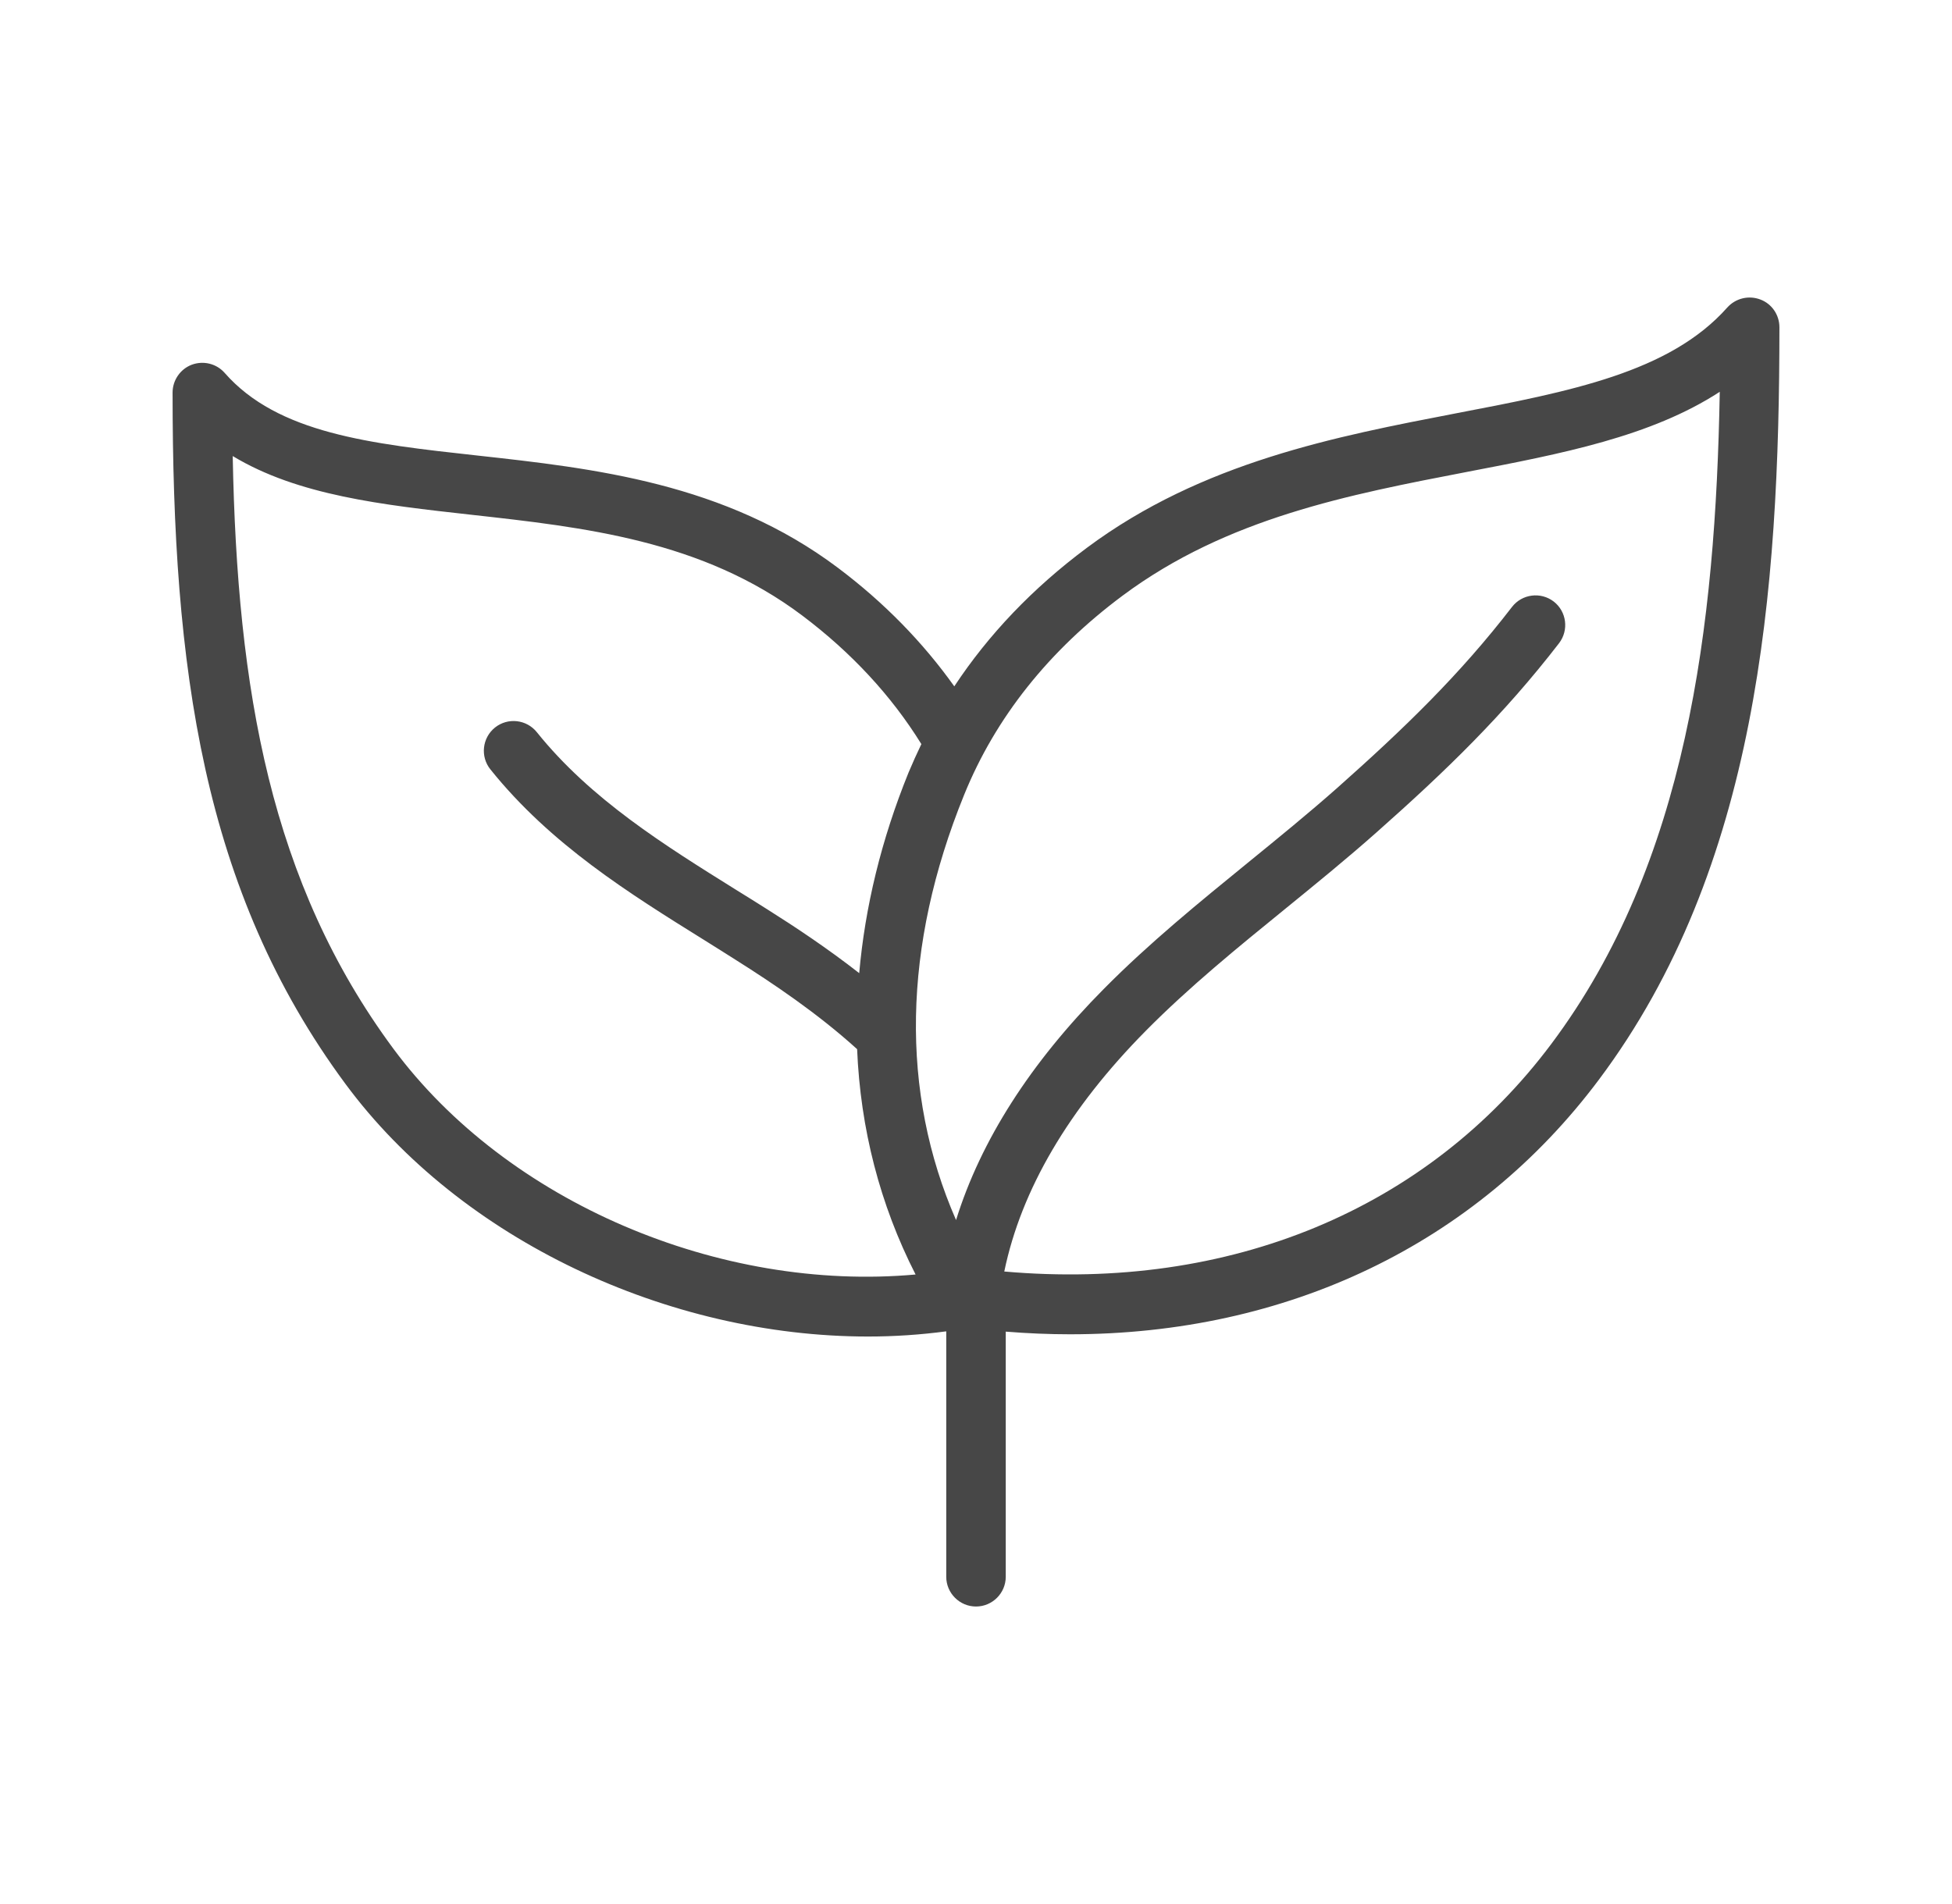
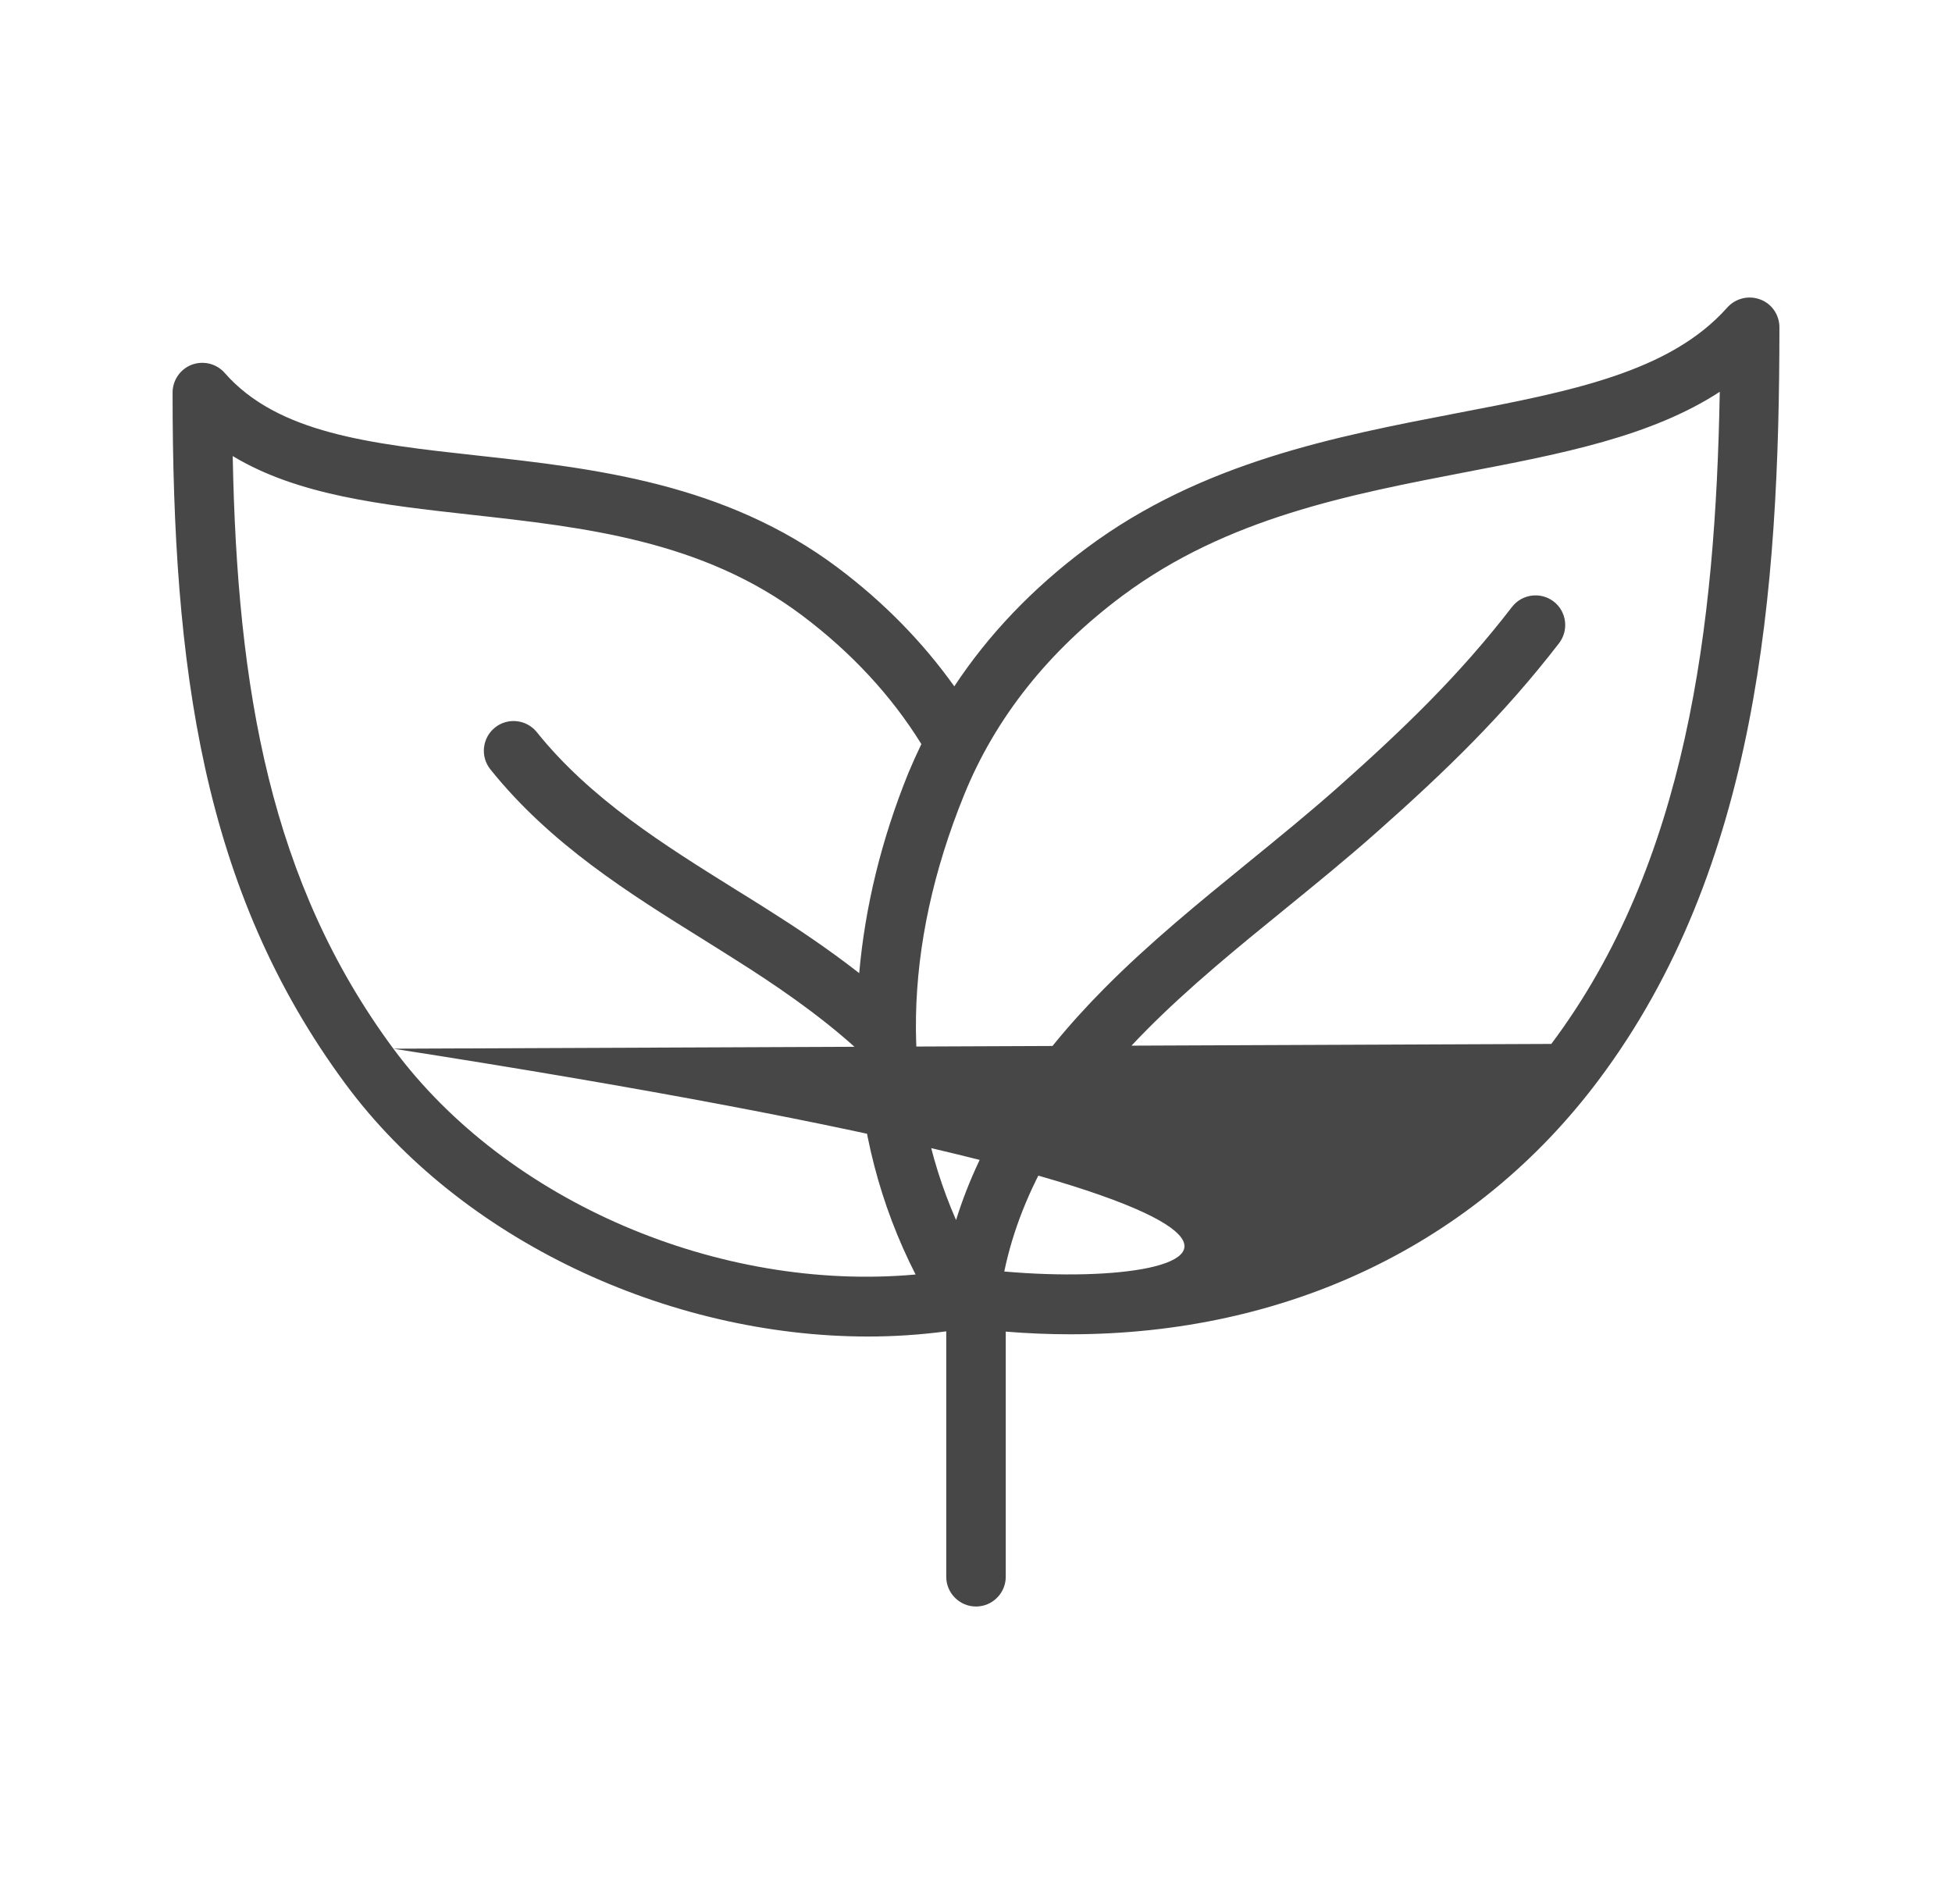
<svg xmlns="http://www.w3.org/2000/svg" width="41" height="40" viewBox="0 0 41 40" fill="none">
-   <path d="M36.972 6.291C36.728 6.2 36.456 6.266 36.281 6.459C35.072 7.822 32.991 8.222 30.578 8.684C28.078 9.166 25.247 9.706 22.828 11.509C21.691 12.356 20.762 13.331 20.044 14.419C19.387 13.497 18.572 12.659 17.603 11.931C15.228 10.144 12.463 9.838 10.019 9.569C7.775 9.322 5.834 9.106 4.719 7.834C4.547 7.638 4.272 7.572 4.028 7.662C3.788 7.753 3.625 7.987 3.625 8.247C3.625 14.019 4.244 18.7 7.259 22.775C9.681 26.05 14.031 28.078 18.234 28.078C18.784 28.078 19.334 28.041 19.875 27.969V33.125C19.875 33.469 20.156 33.75 20.5 33.75C20.844 33.75 21.125 33.469 21.125 33.125V27.975C21.581 28.012 22.031 28.031 22.475 28.031C27.025 28.031 30.991 26.147 33.584 22.681C36.916 18.231 37.375 12.453 37.375 6.875C37.375 6.616 37.216 6.381 36.972 6.291ZM8.262 22.031C5.681 18.541 4.981 14.497 4.888 9.581C6.259 10.409 8.031 10.606 9.881 10.812C12.275 11.078 14.75 11.35 16.85 12.931C17.884 13.709 18.725 14.619 19.35 15.628L19.353 15.631C19.259 15.828 19.169 16.025 19.084 16.228C18.509 17.644 18.169 19.059 18.047 20.444C17.375 19.919 16.7 19.472 16.131 19.113C15.909 18.972 15.688 18.834 15.466 18.697C13.963 17.759 12.409 16.794 11.275 15.381C11.059 15.113 10.666 15.069 10.397 15.284C10.128 15.5 10.084 15.894 10.3 16.163C11.566 17.741 13.213 18.766 14.803 19.756C15.022 19.894 15.244 20.031 15.459 20.169C16.212 20.644 17.166 21.281 18.003 22.041C18.072 23.709 18.481 25.306 19.231 26.775C15.122 27.147 10.656 25.262 8.262 22.031ZM32.584 21.931C29.978 25.413 25.825 27.128 21.094 26.712C21.45 24.994 22.447 23.291 24.072 21.65C24.978 20.734 26.003 19.9 26.994 19.094C27.631 18.575 28.288 18.041 28.919 17.481C30.378 16.188 31.584 15.019 32.747 13.512C32.956 13.238 32.906 12.847 32.634 12.637C32.362 12.428 31.969 12.478 31.759 12.75C30.659 14.178 29.497 15.3 28.094 16.547C27.484 17.087 26.834 17.616 26.209 18.125C25.194 18.953 24.144 19.806 23.188 20.772C21.641 22.331 20.6 23.962 20.081 25.631C18.906 22.944 18.956 19.884 20.25 16.7C20.909 15.075 22.031 13.666 23.581 12.512C25.772 10.881 28.337 10.391 30.822 9.912C32.794 9.534 34.678 9.172 36.122 8.231C36.034 13.159 35.434 18.125 32.584 21.931Z" fill="#474747" />
+   <path d="M36.972 6.291C36.728 6.2 36.456 6.266 36.281 6.459C35.072 7.822 32.991 8.222 30.578 8.684C28.078 9.166 25.247 9.706 22.828 11.509C21.691 12.356 20.762 13.331 20.044 14.419C19.387 13.497 18.572 12.659 17.603 11.931C15.228 10.144 12.463 9.838 10.019 9.569C7.775 9.322 5.834 9.106 4.719 7.834C4.547 7.638 4.272 7.572 4.028 7.662C3.788 7.753 3.625 7.987 3.625 8.247C3.625 14.019 4.244 18.7 7.259 22.775C9.681 26.05 14.031 28.078 18.234 28.078C18.784 28.078 19.334 28.041 19.875 27.969V33.125C19.875 33.469 20.156 33.75 20.5 33.75C20.844 33.75 21.125 33.469 21.125 33.125V27.975C21.581 28.012 22.031 28.031 22.475 28.031C27.025 28.031 30.991 26.147 33.584 22.681C36.916 18.231 37.375 12.453 37.375 6.875C37.375 6.616 37.216 6.381 36.972 6.291ZM8.262 22.031C5.681 18.541 4.981 14.497 4.888 9.581C6.259 10.409 8.031 10.606 9.881 10.812C12.275 11.078 14.75 11.35 16.85 12.931C17.884 13.709 18.725 14.619 19.35 15.628L19.353 15.631C19.259 15.828 19.169 16.025 19.084 16.228C18.509 17.644 18.169 19.059 18.047 20.444C17.375 19.919 16.7 19.472 16.131 19.113C15.909 18.972 15.688 18.834 15.466 18.697C13.963 17.759 12.409 16.794 11.275 15.381C11.059 15.113 10.666 15.069 10.397 15.284C10.128 15.5 10.084 15.894 10.3 16.163C11.566 17.741 13.213 18.766 14.803 19.756C15.022 19.894 15.244 20.031 15.459 20.169C16.212 20.644 17.166 21.281 18.003 22.041C18.072 23.709 18.481 25.306 19.231 26.775C15.122 27.147 10.656 25.262 8.262 22.031ZC29.978 25.413 25.825 27.128 21.094 26.712C21.45 24.994 22.447 23.291 24.072 21.65C24.978 20.734 26.003 19.9 26.994 19.094C27.631 18.575 28.288 18.041 28.919 17.481C30.378 16.188 31.584 15.019 32.747 13.512C32.956 13.238 32.906 12.847 32.634 12.637C32.362 12.428 31.969 12.478 31.759 12.75C30.659 14.178 29.497 15.3 28.094 16.547C27.484 17.087 26.834 17.616 26.209 18.125C25.194 18.953 24.144 19.806 23.188 20.772C21.641 22.331 20.6 23.962 20.081 25.631C18.906 22.944 18.956 19.884 20.25 16.7C20.909 15.075 22.031 13.666 23.581 12.512C25.772 10.881 28.337 10.391 30.822 9.912C32.794 9.534 34.678 9.172 36.122 8.231C36.034 13.159 35.434 18.125 32.584 21.931Z" fill="#474747" />
</svg>